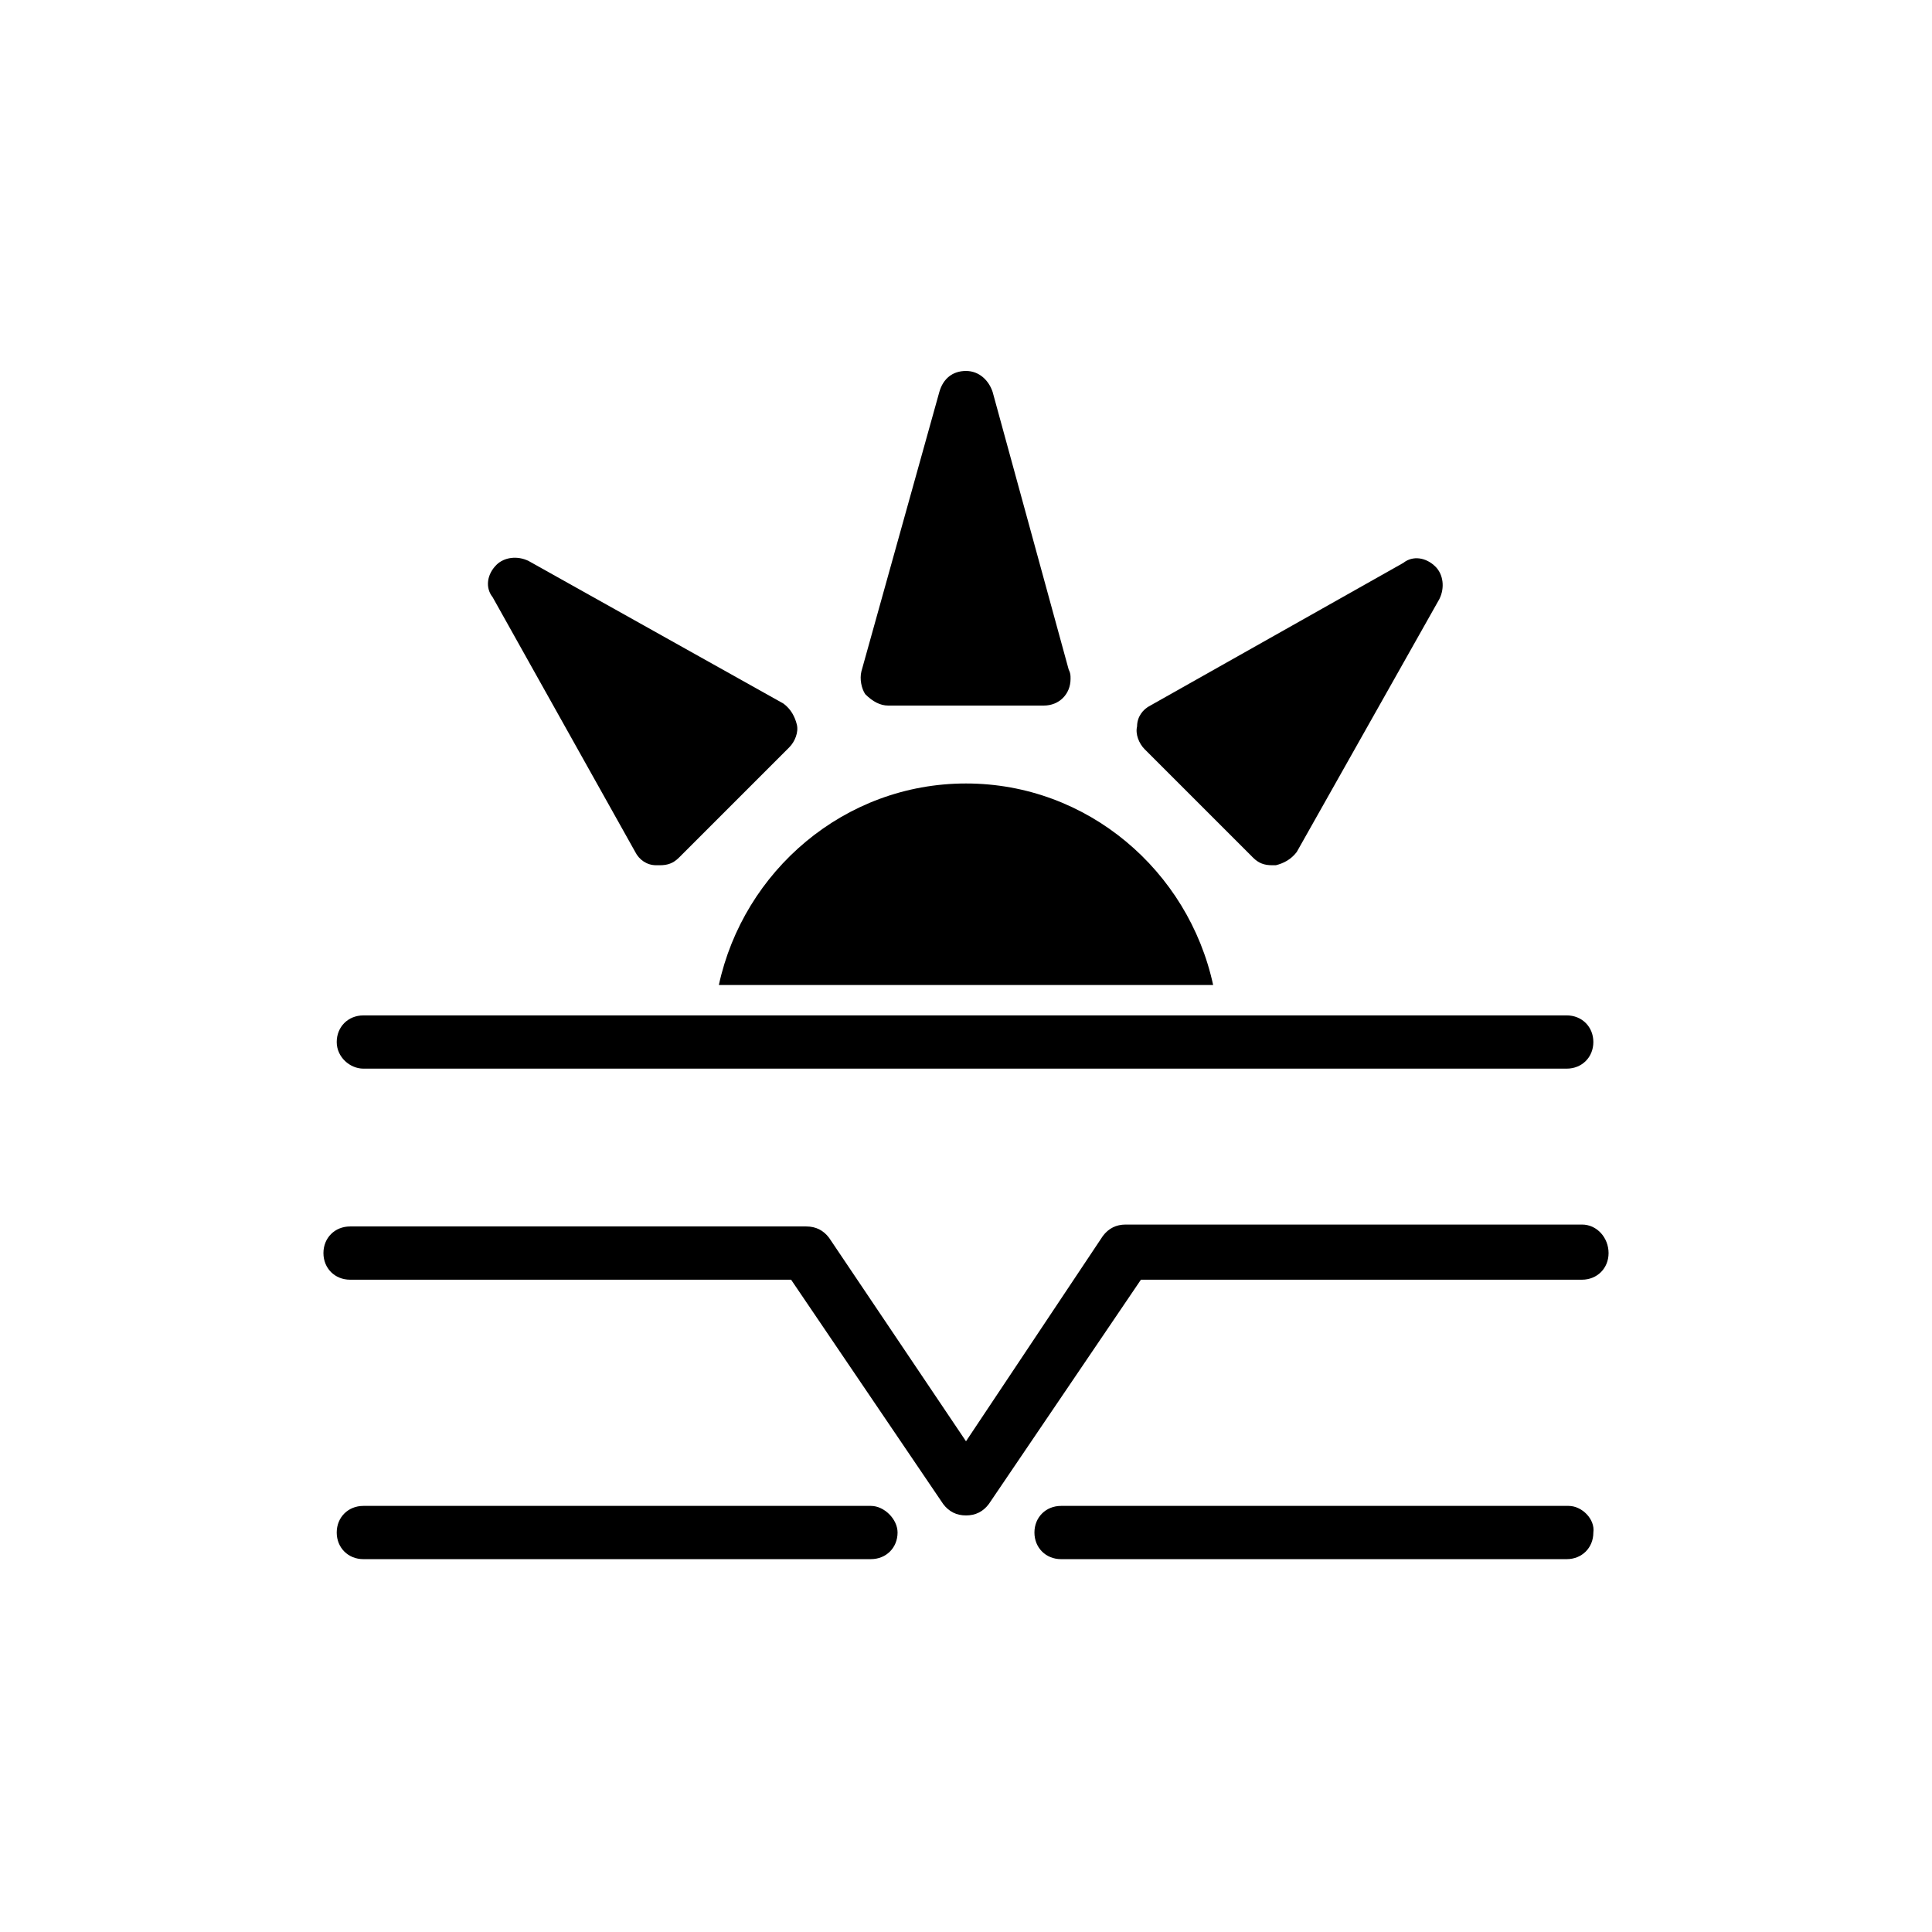
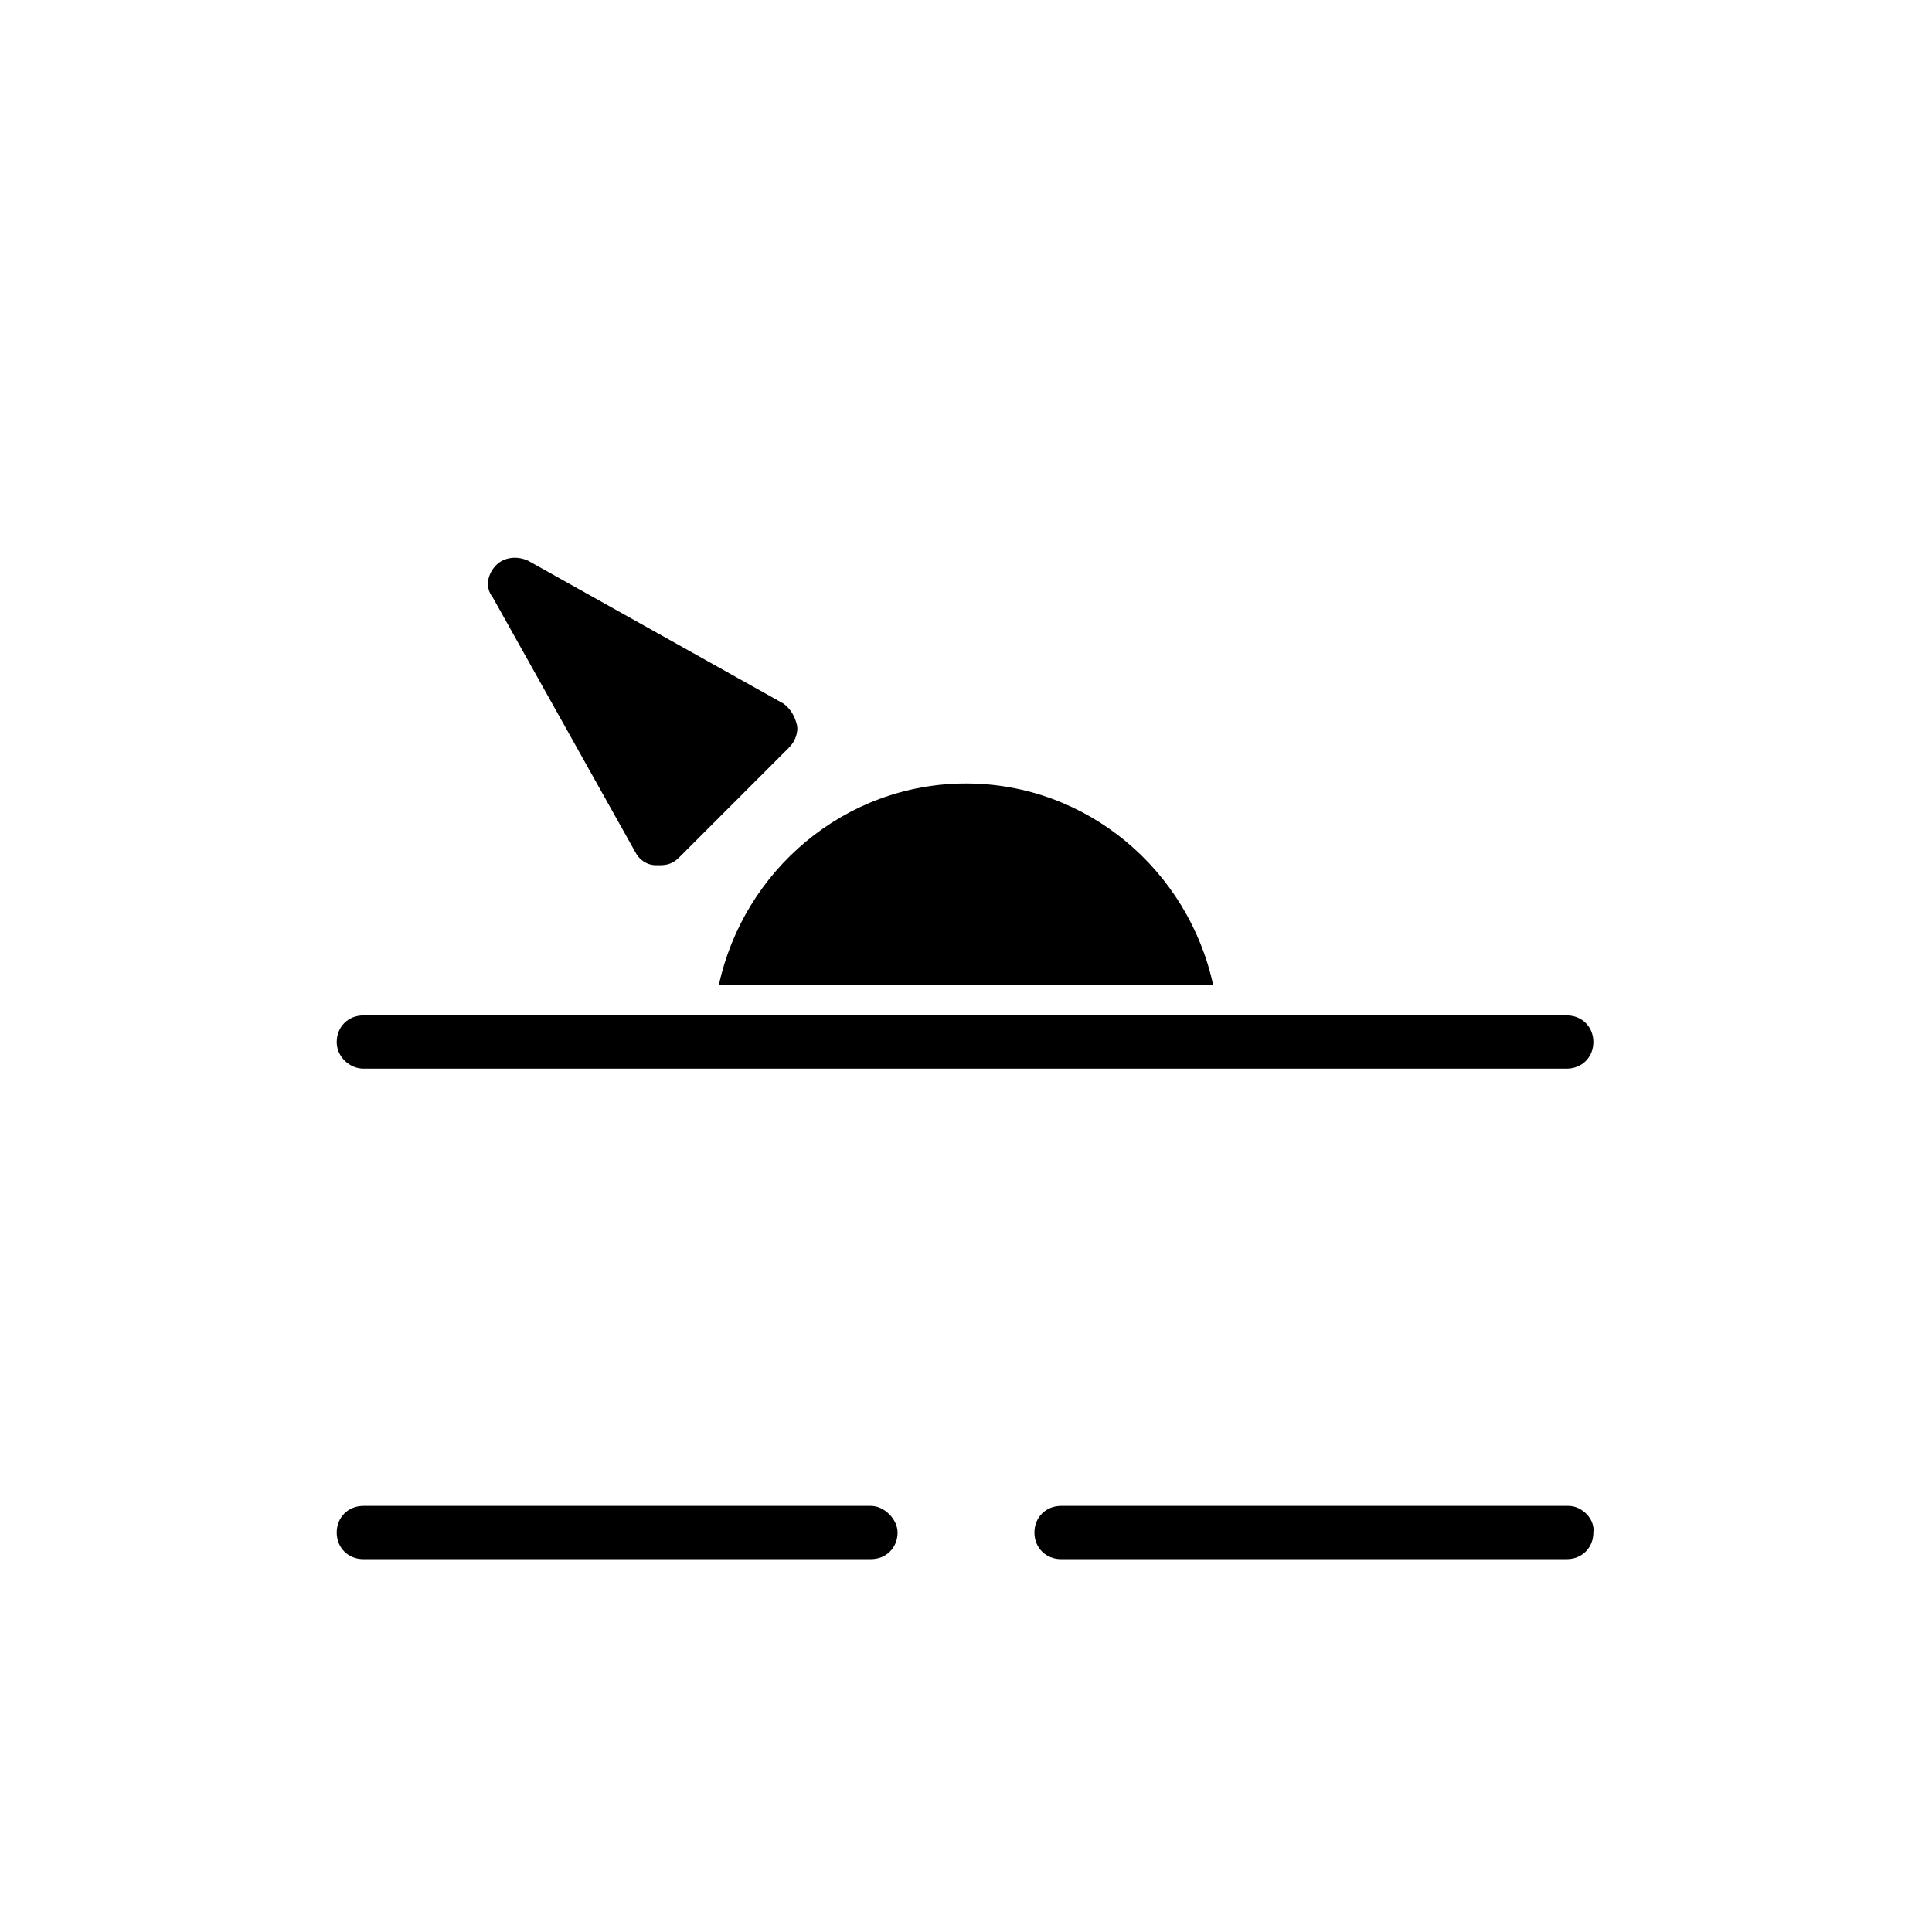
<svg xmlns="http://www.w3.org/2000/svg" fill="#000000" width="800px" height="800px" version="1.1" viewBox="144 144 512 512">
  <g>
-     <path d="m379.34 330.98h41.312c4.031 0 7.055-3.023 7.055-7.055 0-1.008 0-1.512-0.504-2.519l-20.152-73.555c-1.008-3.023-3.527-5.543-7.055-5.543s-6.047 2.016-7.055 5.543l-20.656 74.059c-0.504 2.016 0 4.535 1.008 6.047 2.016 2.016 4.031 3.023 6.047 3.023z" />
-     <path d="m476.07 371.28c1.512 1.512 3.023 2.016 5.039 2.016h1.008c2.016-0.504 4.031-1.512 5.543-3.527l37.785-67.008c1.512-3.023 1.008-6.551-1.008-8.566-2.519-2.519-6.047-3.023-8.566-1.008l-67.008 37.785c-2.016 1.008-3.527 3.023-3.527 5.543-0.504 2.016 0.504 4.535 2.016 6.047z" />
    <path d="m312.34 369.77c1.008 2.016 3.023 3.527 5.543 3.527h1.008c2.016 0 3.527-0.504 5.039-2.016l29.223-29.223c1.512-1.512 2.519-4.031 2.016-6.047-0.504-2.016-1.512-4.031-3.527-5.543l-67.516-37.781c-3.023-1.512-6.551-1.008-8.566 1.008-2.519 2.519-3.023 6.047-1.008 8.566z" />
    <path d="m559.71 543.08h-134.52c-4.031 0-7.055 3.023-7.055 7.055s3.023 7.055 7.055 7.055h134.01c4.031 0 7.055-3.023 7.055-7.055 0.504-3.531-3.019-7.055-6.547-7.055z" />
    <path d="m374.81 543.08h-134.52c-4.031 0-7.055 3.023-7.055 7.055s3.023 7.055 7.055 7.055l134.52-0.004c4.031 0 7.055-3.023 7.055-7.055 0-3.527-3.527-7.051-7.055-7.051z" />
    <path d="m240.29 427.2h318.91c4.031 0 7.055-3.023 7.055-7.055s-3.023-7.055-7.055-7.055l-318.91 0.004c-4.031 0-7.055 3.023-7.055 7.055 0.004 4.027 3.531 7.051 7.055 7.051z" />
-     <path d="m563.23 468.52h-120.91c-2.519 0-4.535 1.008-6.047 3.023l-36.273 54.41-36.273-53.906c-1.512-2.016-3.527-3.023-6.047-3.023h-120.91c-4.031 0-7.055 3.023-7.055 7.055s3.023 7.055 7.055 7.055h116.88l40.305 59.449c1.512 2.016 3.527 3.023 6.047 3.023s4.535-1.008 6.047-3.023l40.305-59.449h116.88c4.031 0 7.055-3.023 7.055-7.055-0.004-4.031-3.027-7.559-7.055-7.559z" />
    <path d="m400 351.63c-32.242 0-58.945 23.176-65.496 53.402h130.99c-6.547-30.227-33.25-53.402-65.492-53.402z" />
  </g>
</svg>